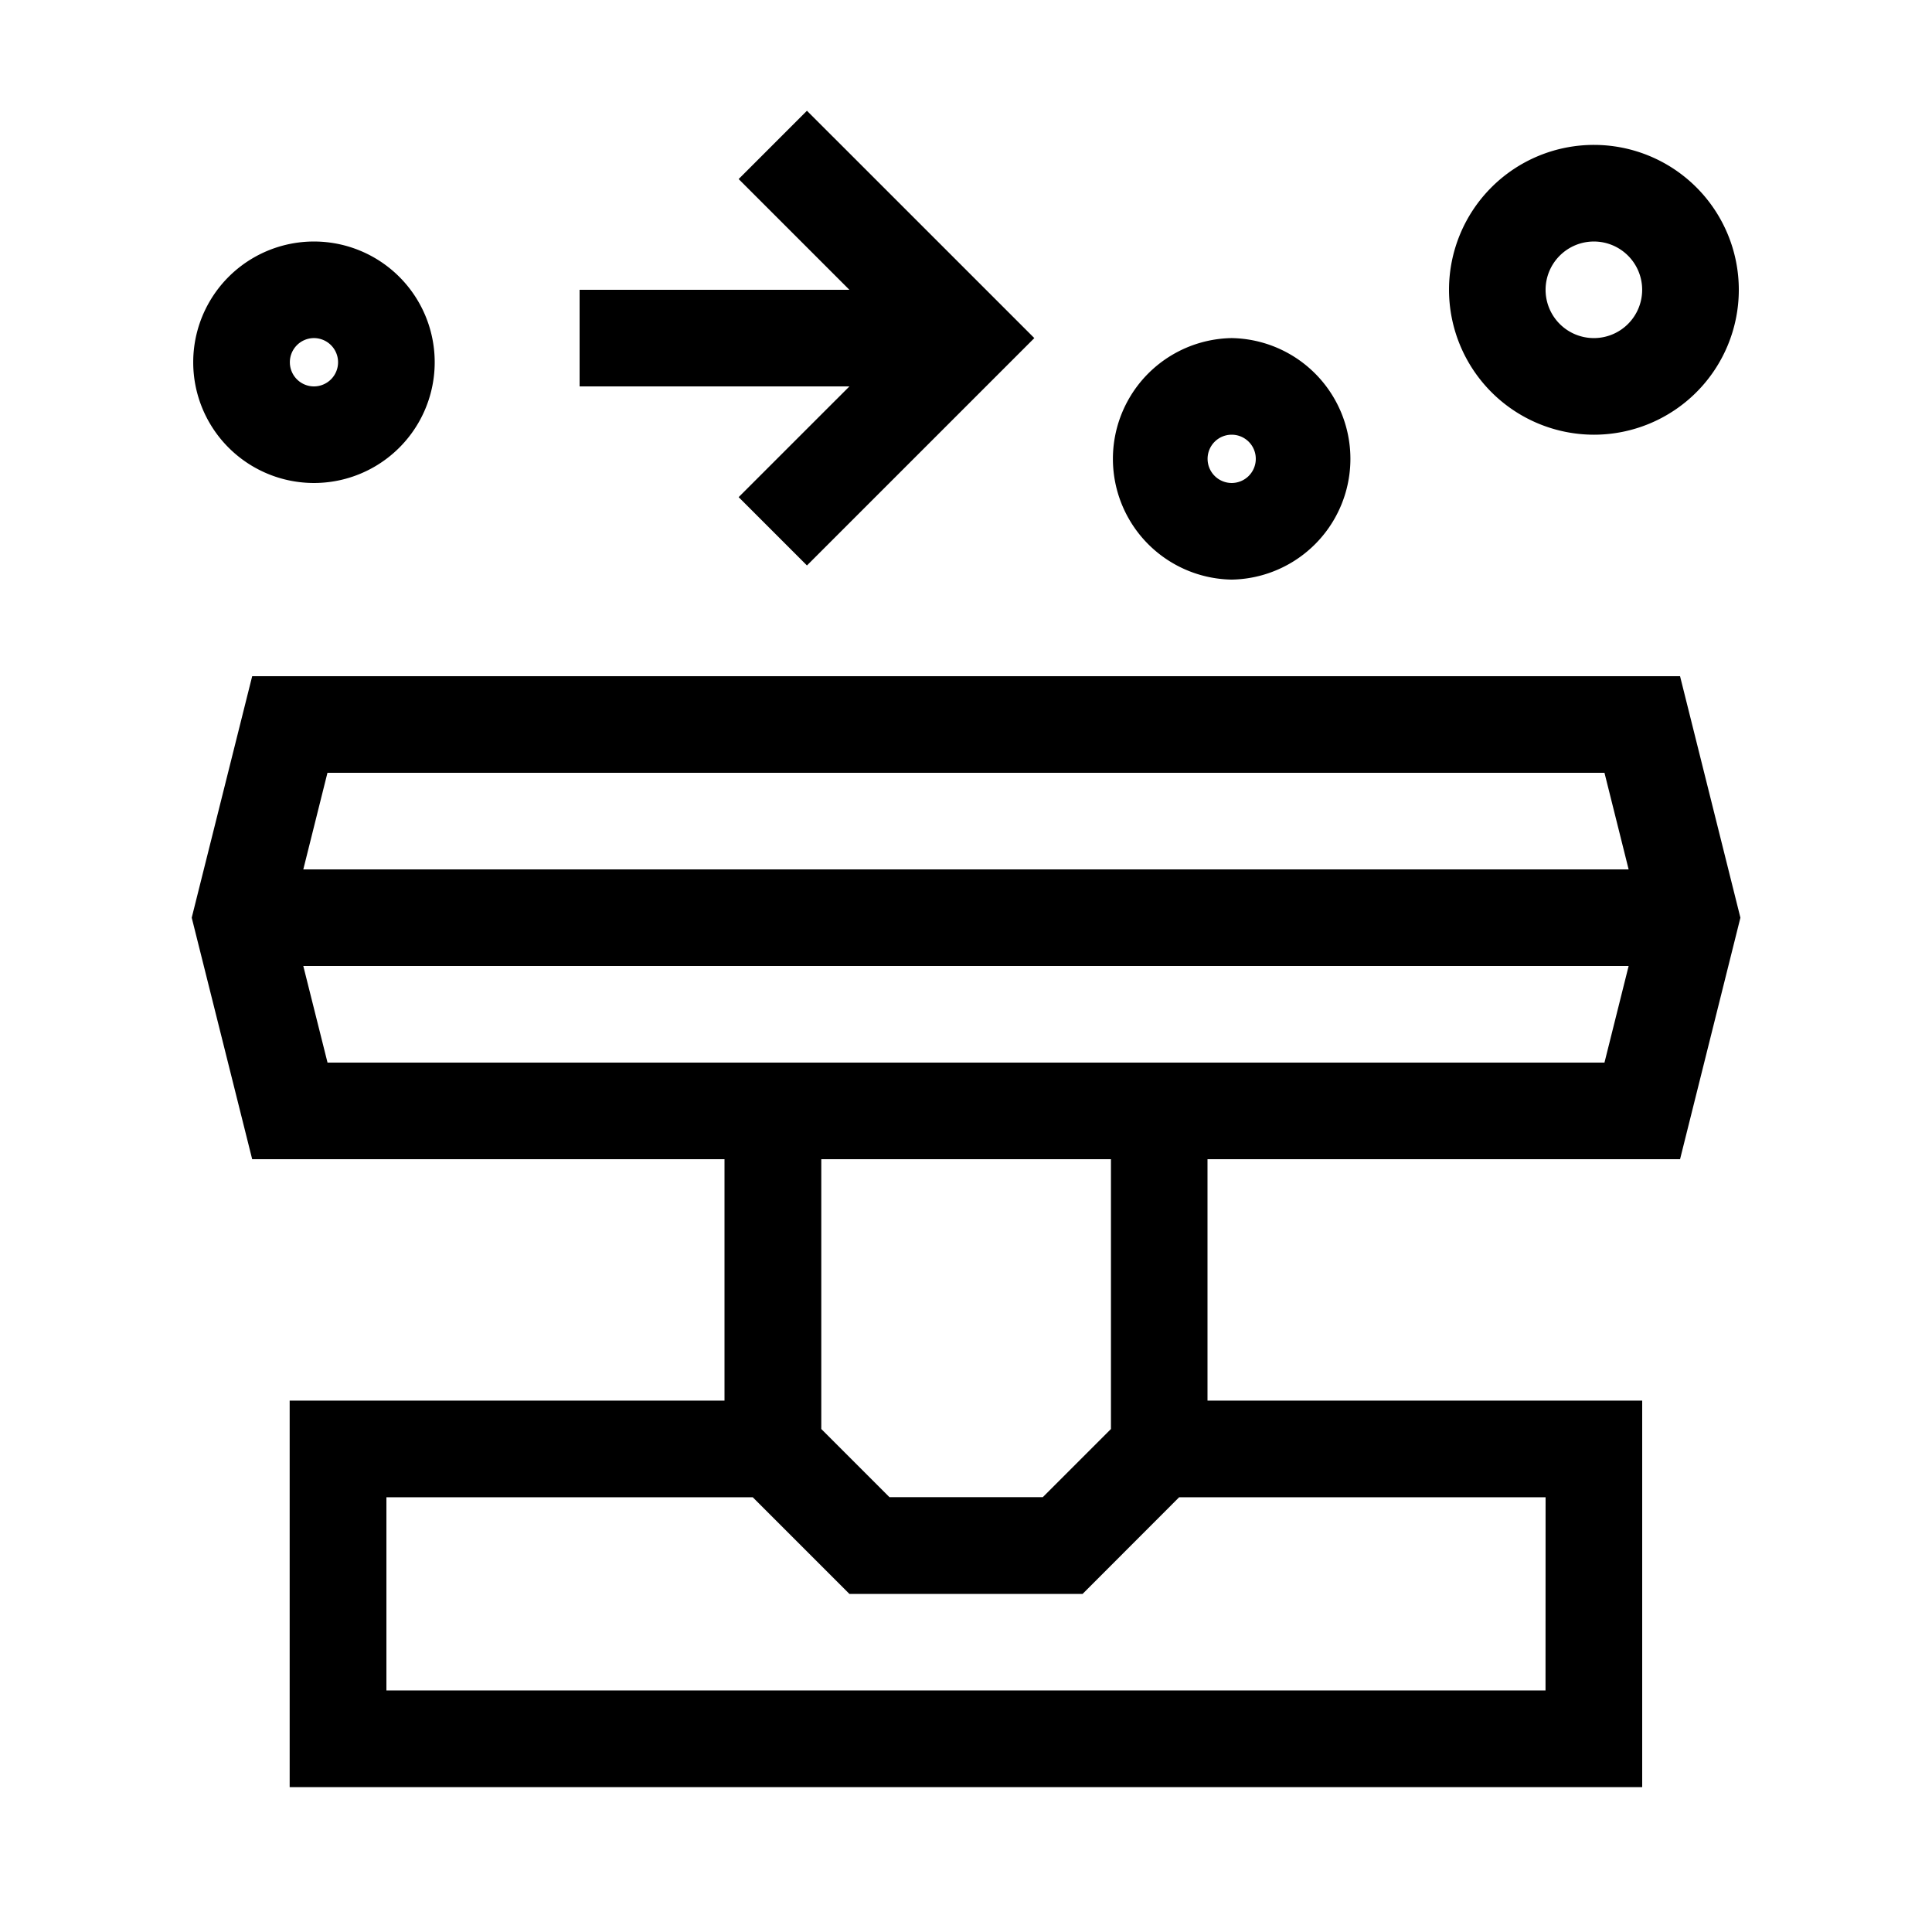
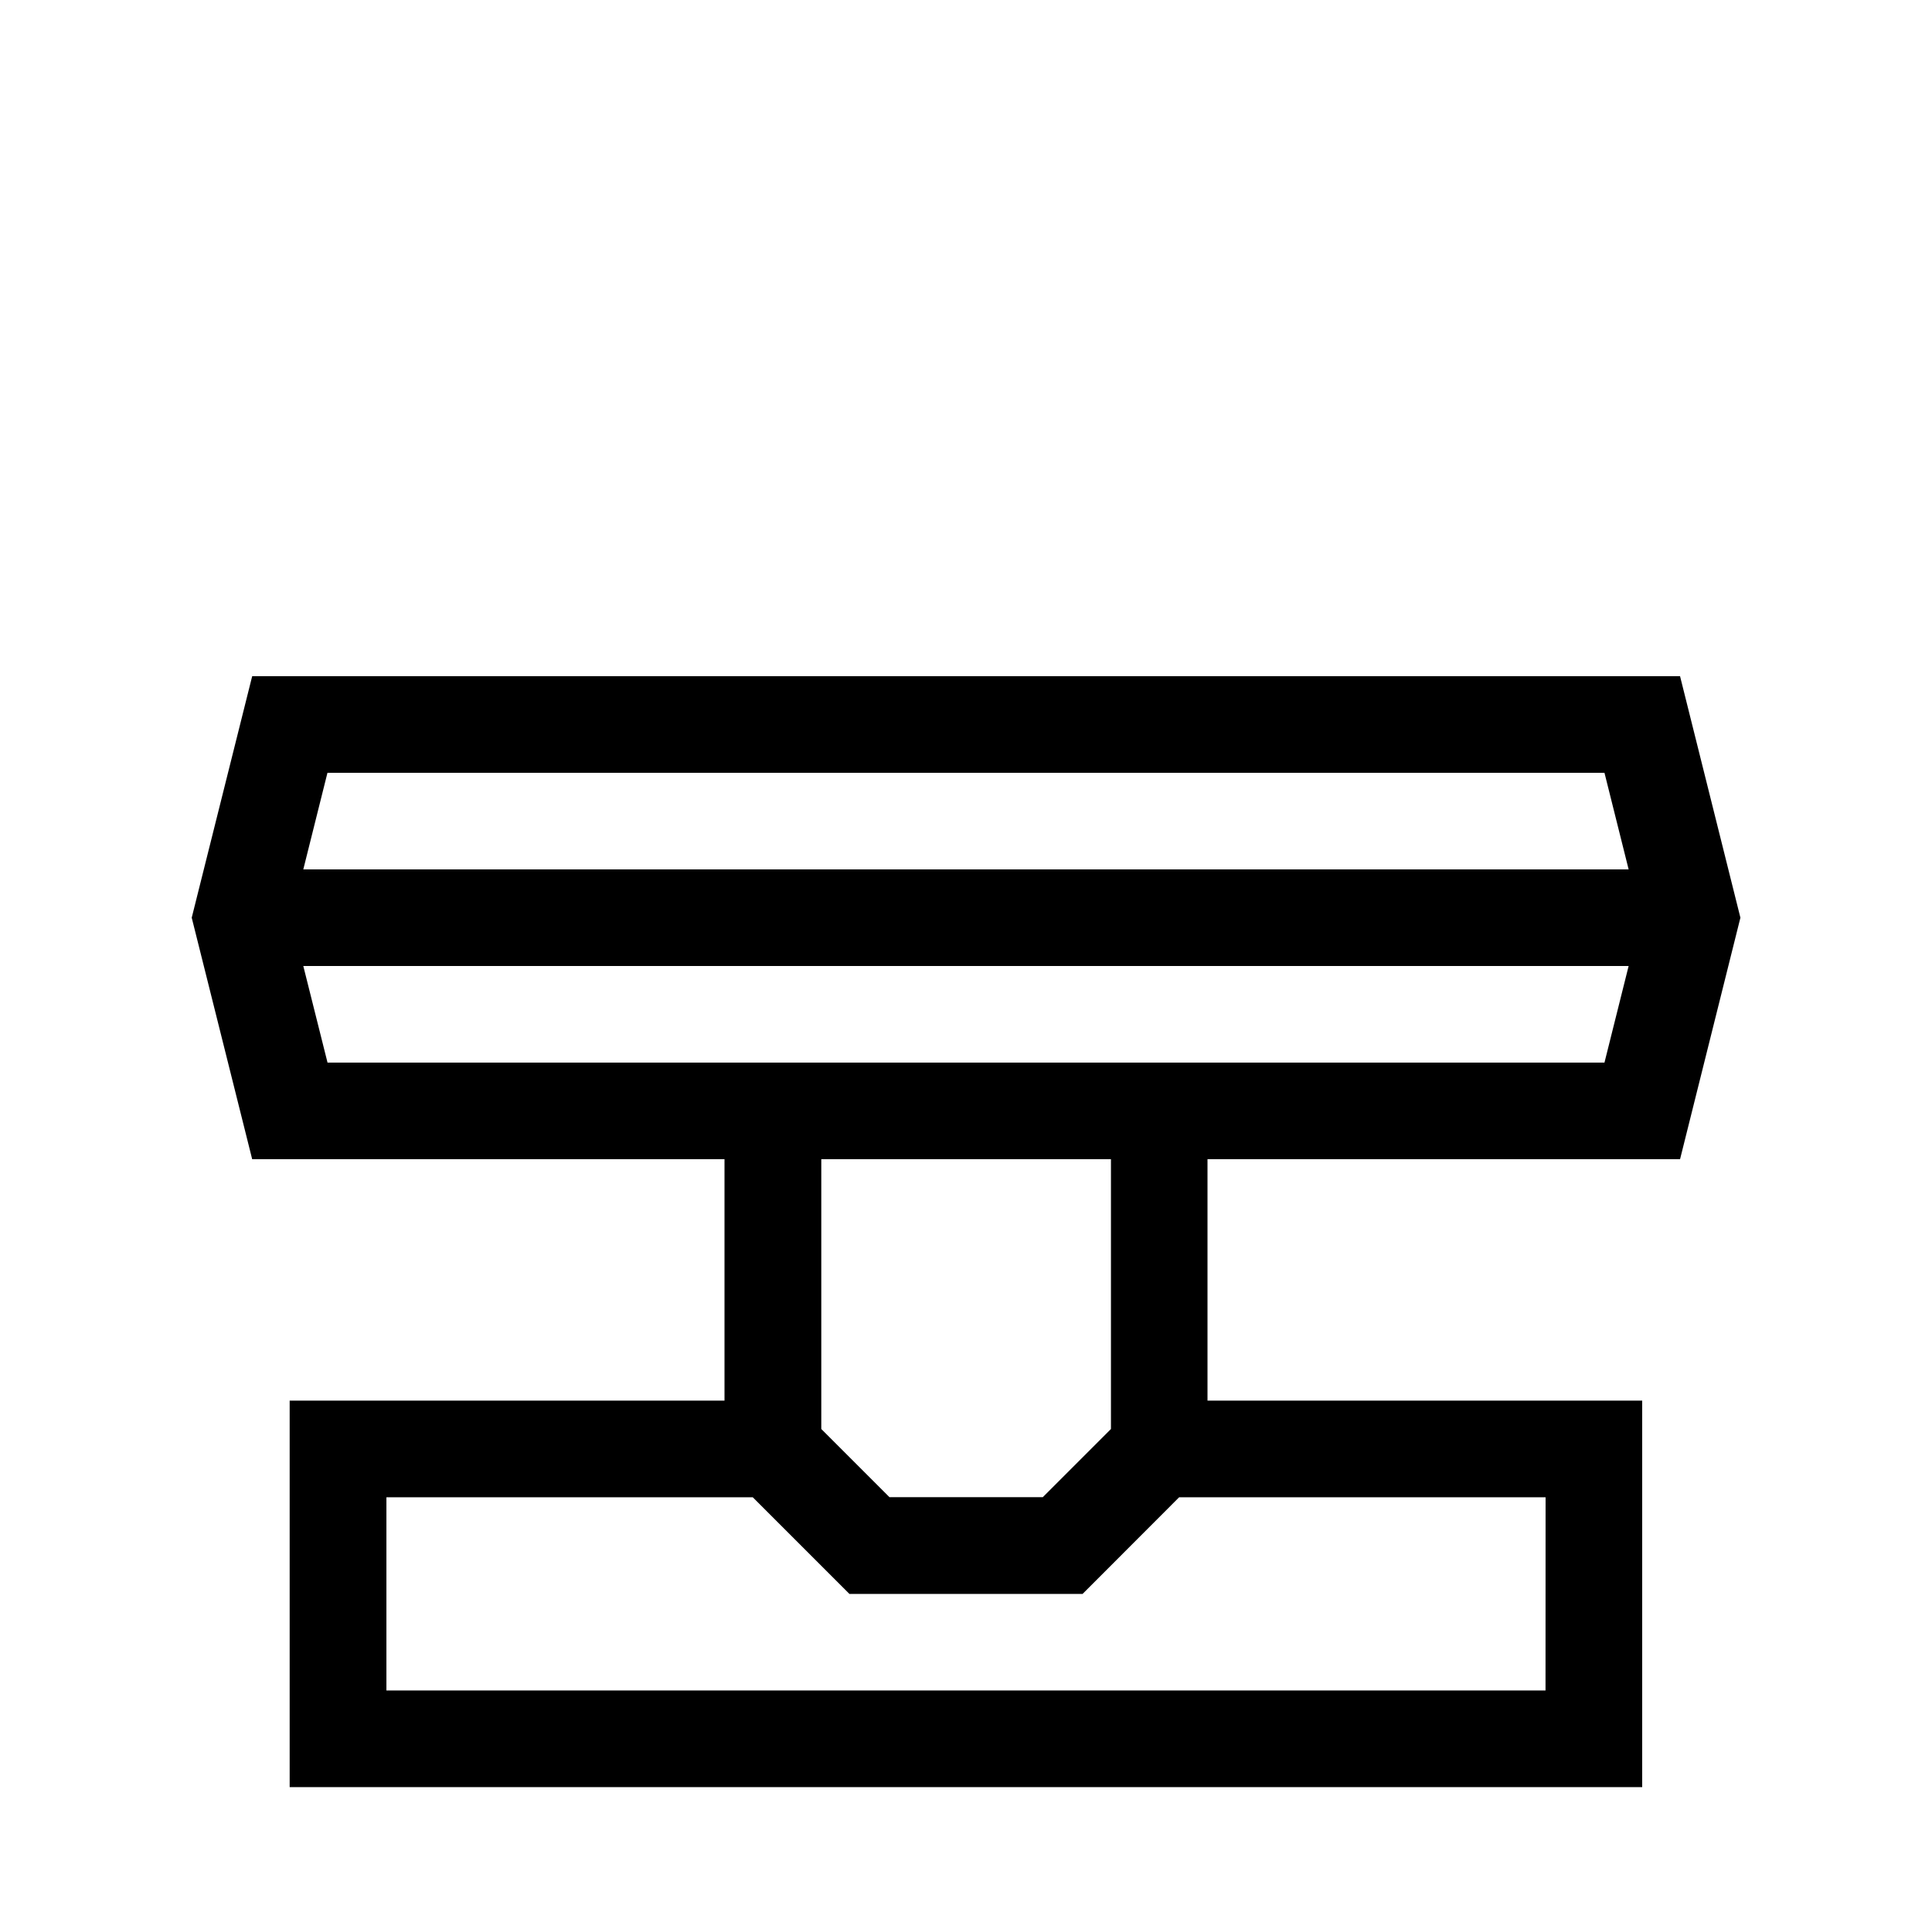
<svg xmlns="http://www.w3.org/2000/svg" id="icon" viewBox="0 0 566.93 566.93">
  <path d="M493,340.16l17.71-70.87L493,198.43H74L56.26,269.29,74,340.16H212.6V411H85V524.41H481.89V411H354.33V340.16ZM470.82,226.77l7.09,28.35H89l7.09-28.35ZM89,283.46H477.91l-7.09,28.35H96.11Zm364.52,212.6H113.39V439.37H220.9l28.35,28.35h68.43L346,439.37H453.54ZM326,419.33l-20,20H261l-20-20V340.16h85Z" />
-   <path d="M361.42,170.08h0a35.44,35.44,0,0,0,0-70.87h0a35.44,35.44,0,0,0,0,70.87Zm-5-40.44a7.06,7.06,0,0,1,5-2.08h0a7.07,7.07,0,0,1,7.08,7.08,7.08,7.08,0,0,1-7.08,7.09h0a7.09,7.09,0,0,1-5-12.09Z" />
-   <path d="M92.13,141.73h0a35.43,35.43,0,0,0,0-70.86h0a35.43,35.43,0,0,0,0,70.86Zm-5-40.44a7.06,7.06,0,0,1,5-2.08h0a7.09,7.09,0,0,1,5,12.1,7.11,7.11,0,0,1-5,2.08h0a7.09,7.09,0,0,1-5-12.1Z" />
-   <path d="M467.72,127.56A42.52,42.52,0,1,0,425.2,85,42.57,42.57,0,0,0,467.72,127.56Zm0-56.69A14.17,14.17,0,1,1,453.54,85,14.18,14.18,0,0,1,467.72,70.87Z" />
-   <polygon points="216.75 145.88 236.79 165.93 303.51 99.21 236.79 32.5 216.75 52.54 249.25 85.04 170.08 85.04 170.08 113.39 249.25 113.39 216.75 145.88" />
</svg>